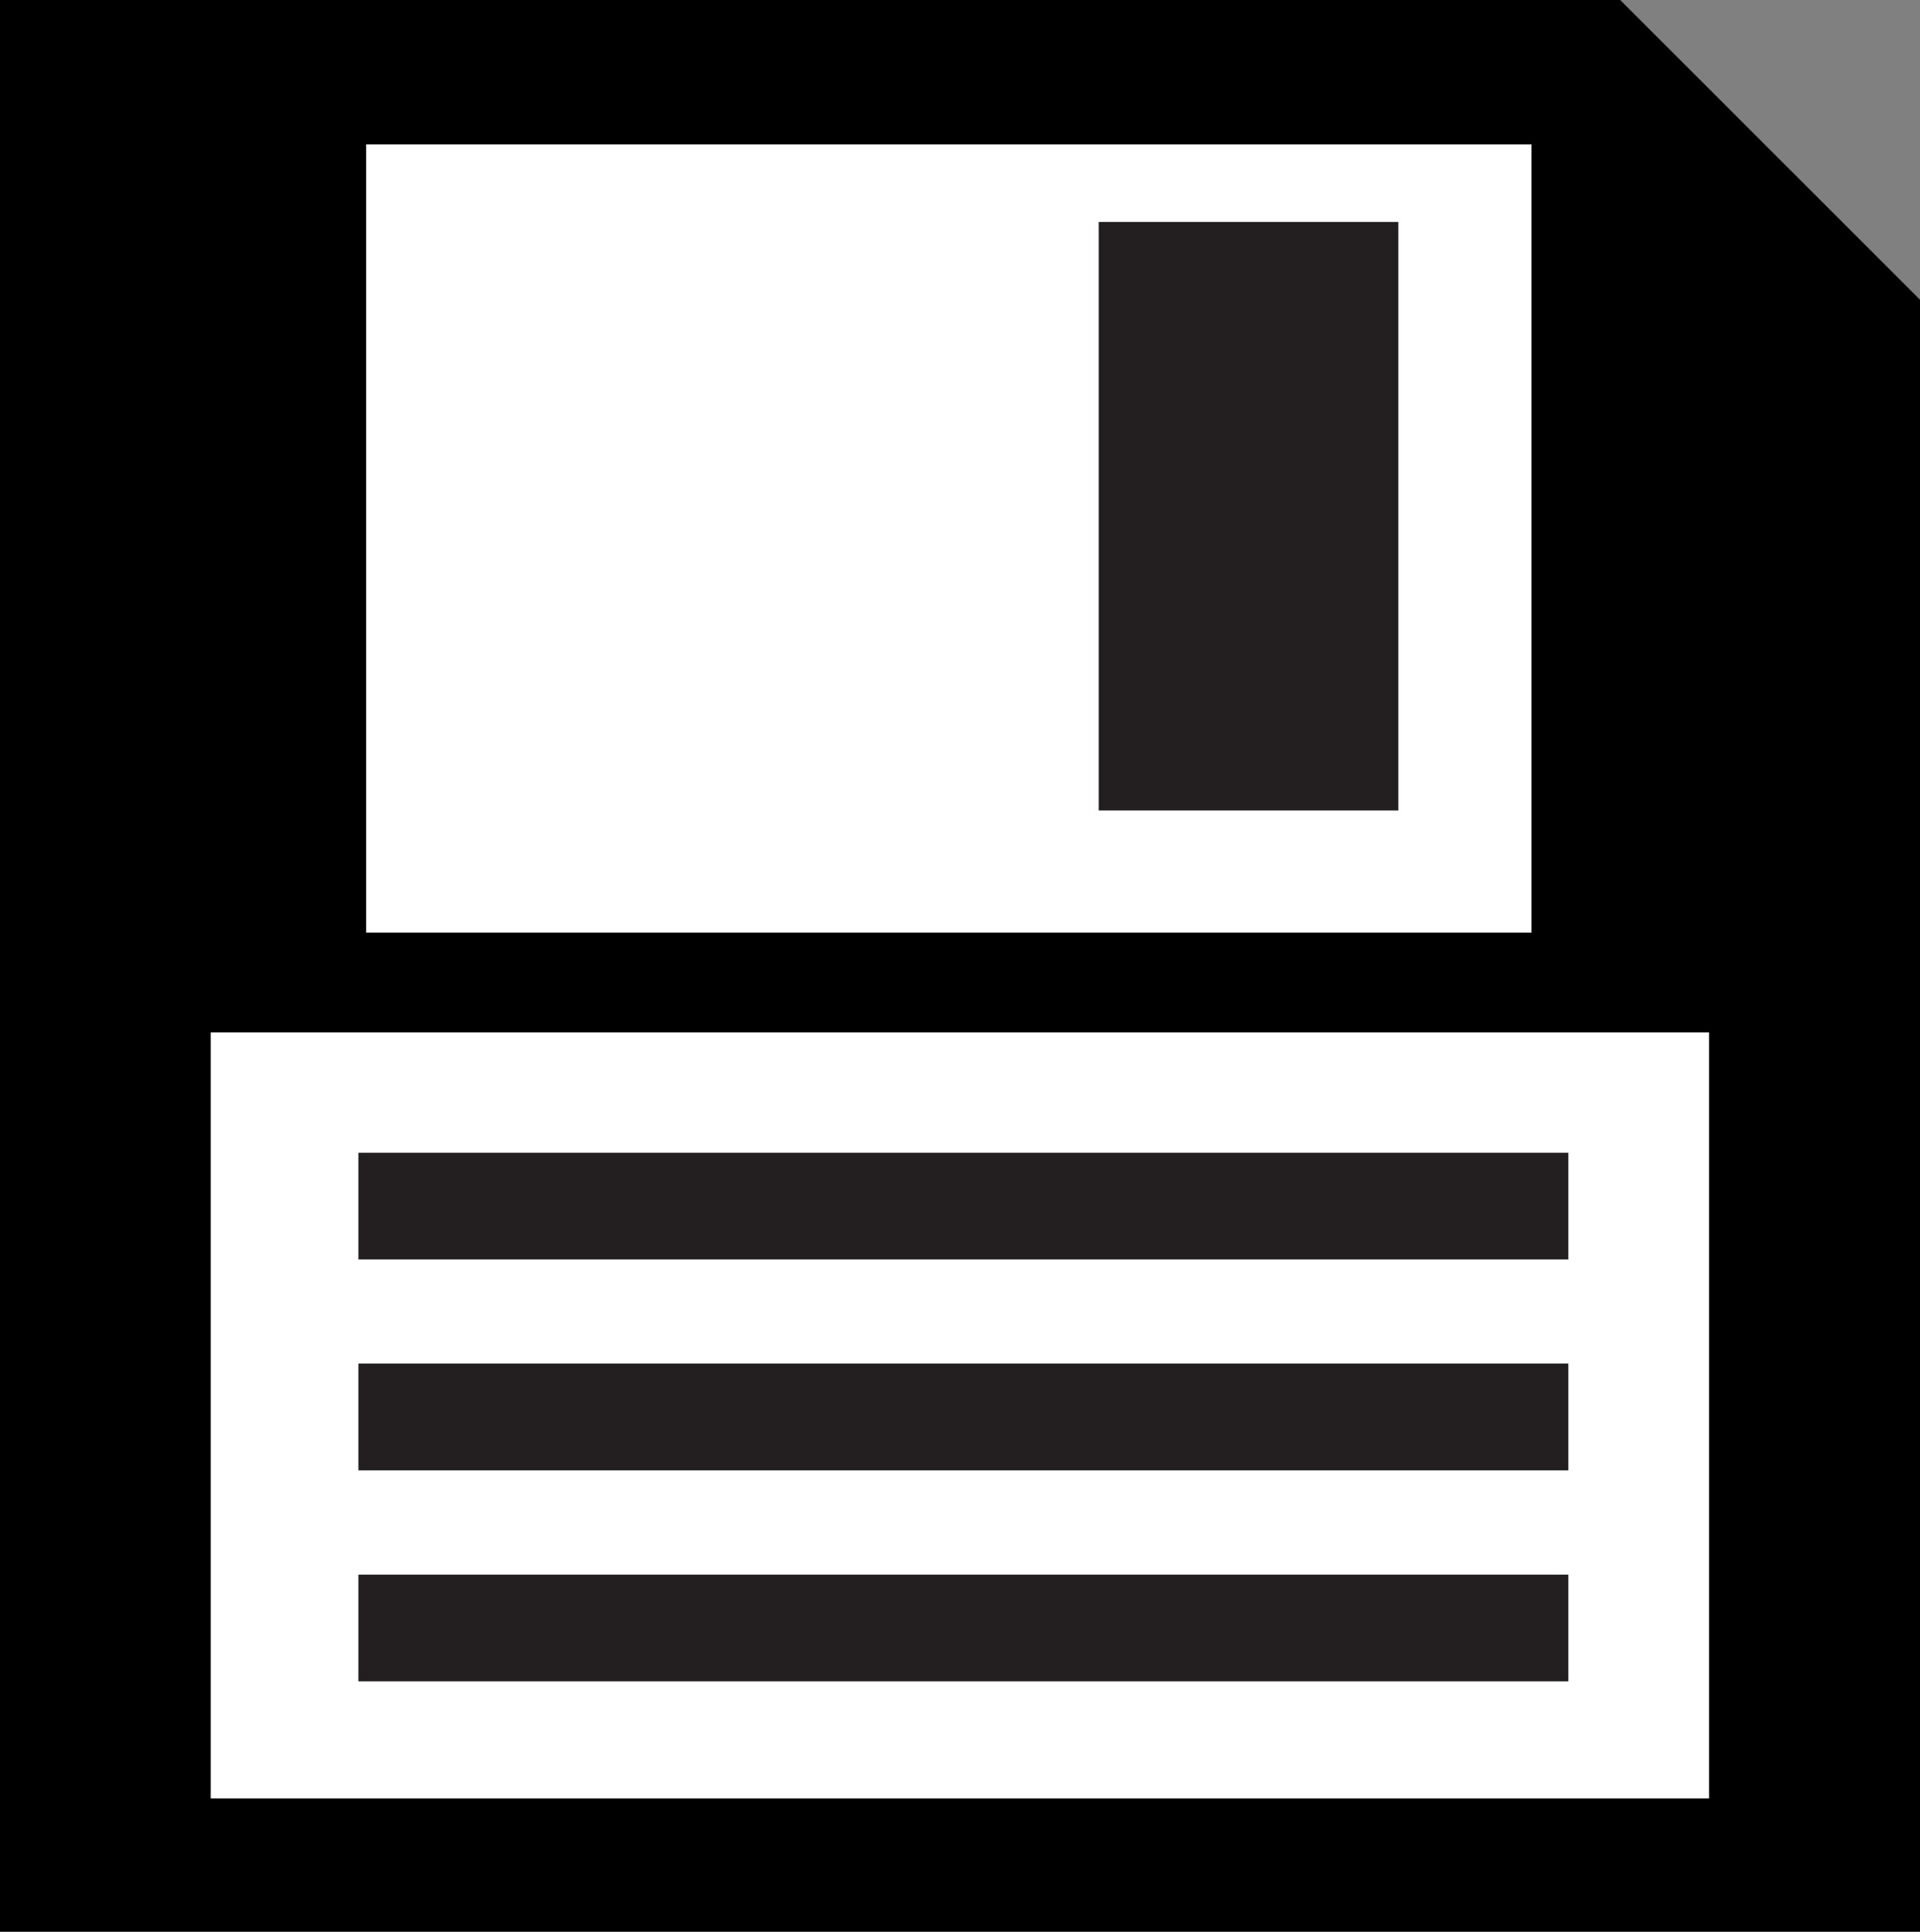
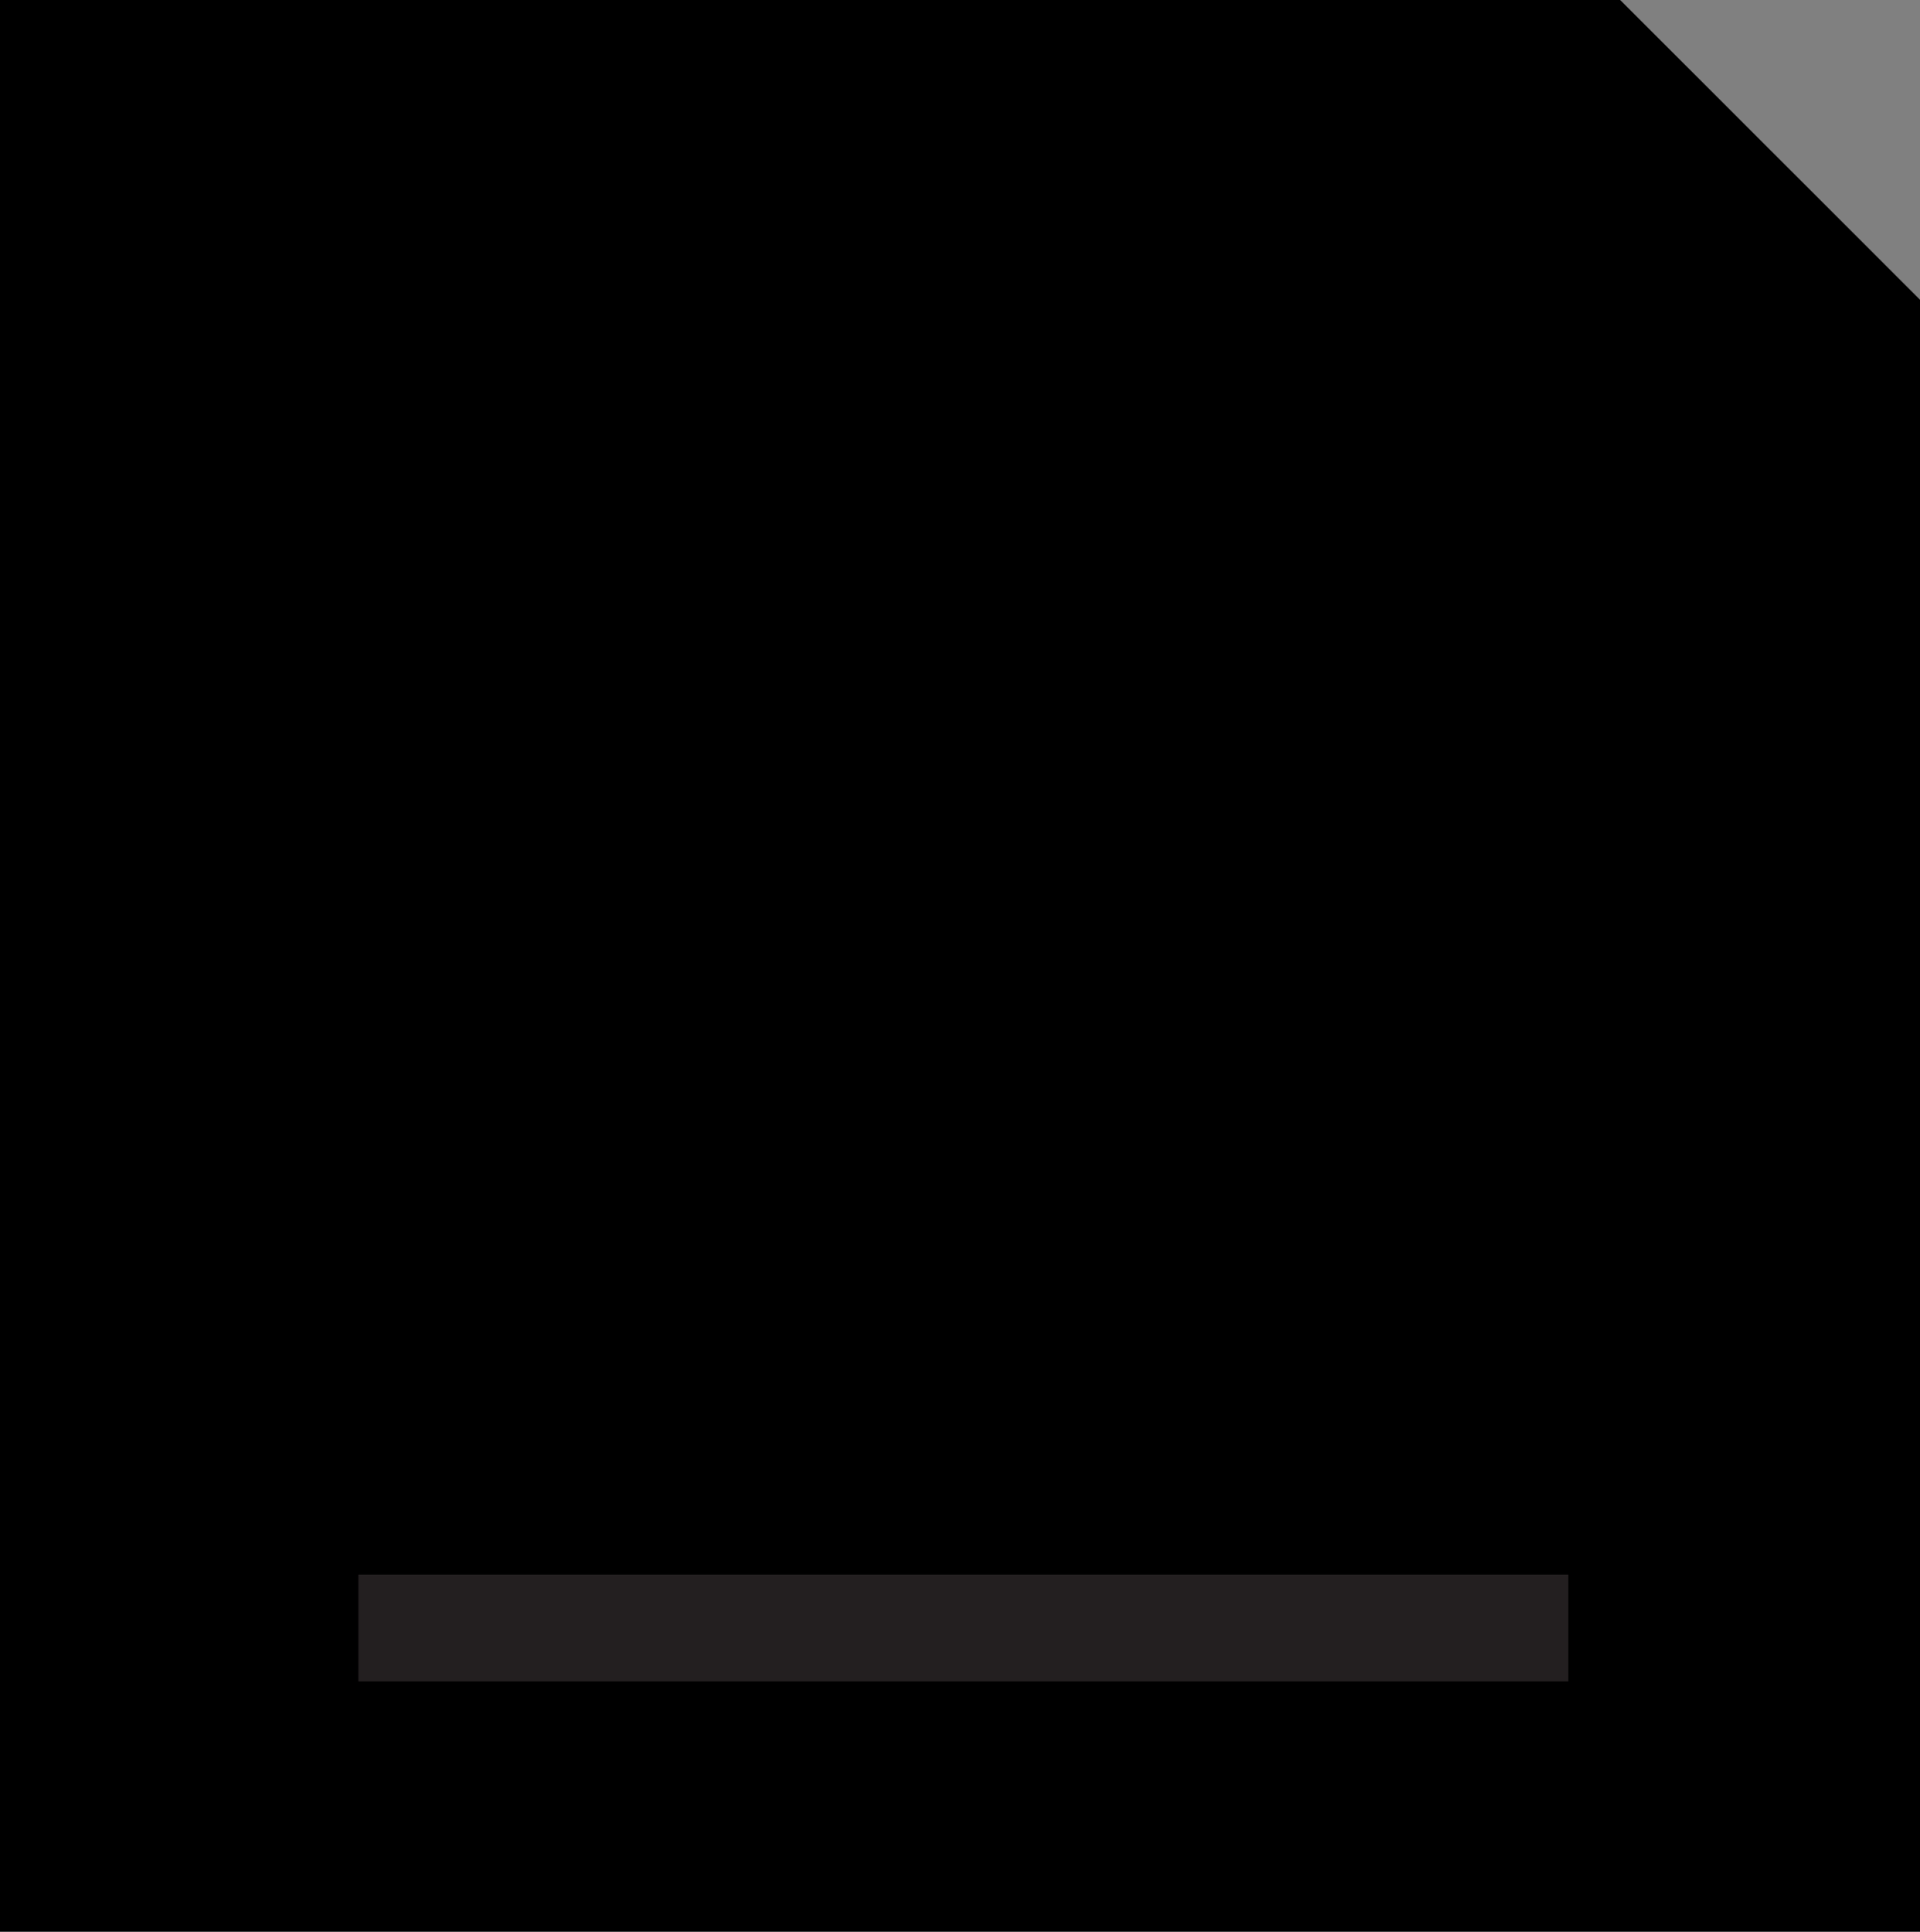
<svg xmlns="http://www.w3.org/2000/svg" version="1.1" id="Layer_1" x="0px" y="0px" width="71.582px" height="72px" viewBox="0 0 71.582 72" enable-background="new 0 0 71.582 72" xml:space="preserve">
  <rect x="0" y="0" width="71.582" height="72" fill="#808080" stroke="none" />
  <polygon points="71.582,11.171 71.582,72 -0.004,72 -0.004,0 60.404,0 " />
-   <rect x="13.651" y="5.38" fill="#FFFFFF" width="43.447" height="29.379" />
-   <rect x="40.962" y="8.275" fill="#231F20" width="11.171" height="21.931" />
-   <rect x="7.857" y="38.48" fill="#FFFFFF" width="55.861" height="28.555" />
-   <line fill="none" stroke="#231F20" stroke-width="3.978" x1="13.362" y1="44.955" x2="58.471" y2="44.955" />
-   <line fill="none" stroke="#231F20" stroke-width="3.978" x1="13.362" y1="52.814" x2="58.471" y2="52.814" />
  <line fill="none" stroke="#231F20" stroke-width="3.978" x1="13.362" y1="60.68" x2="58.471" y2="60.68" />
</svg>